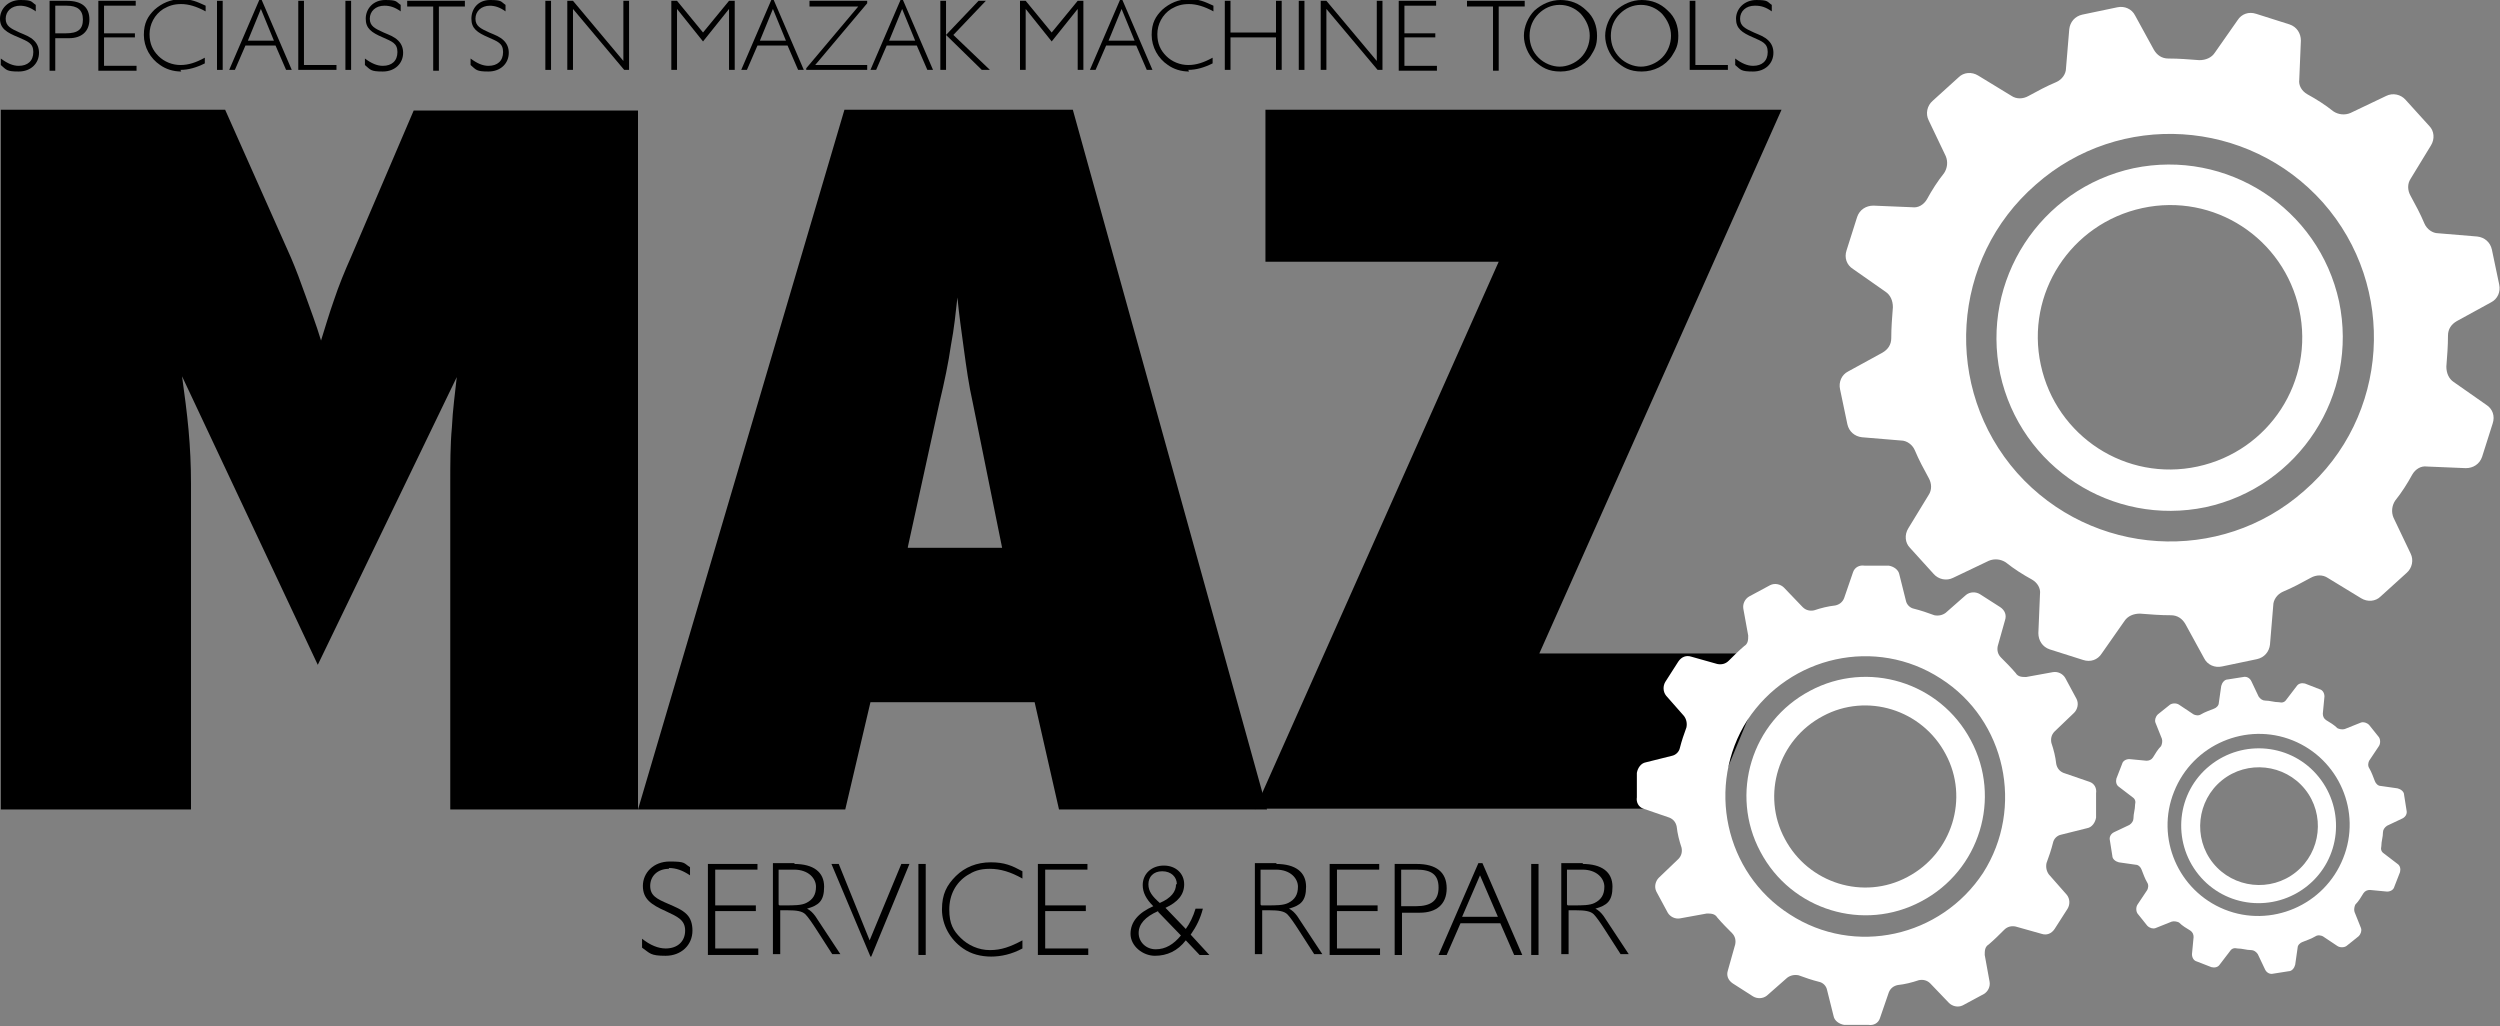
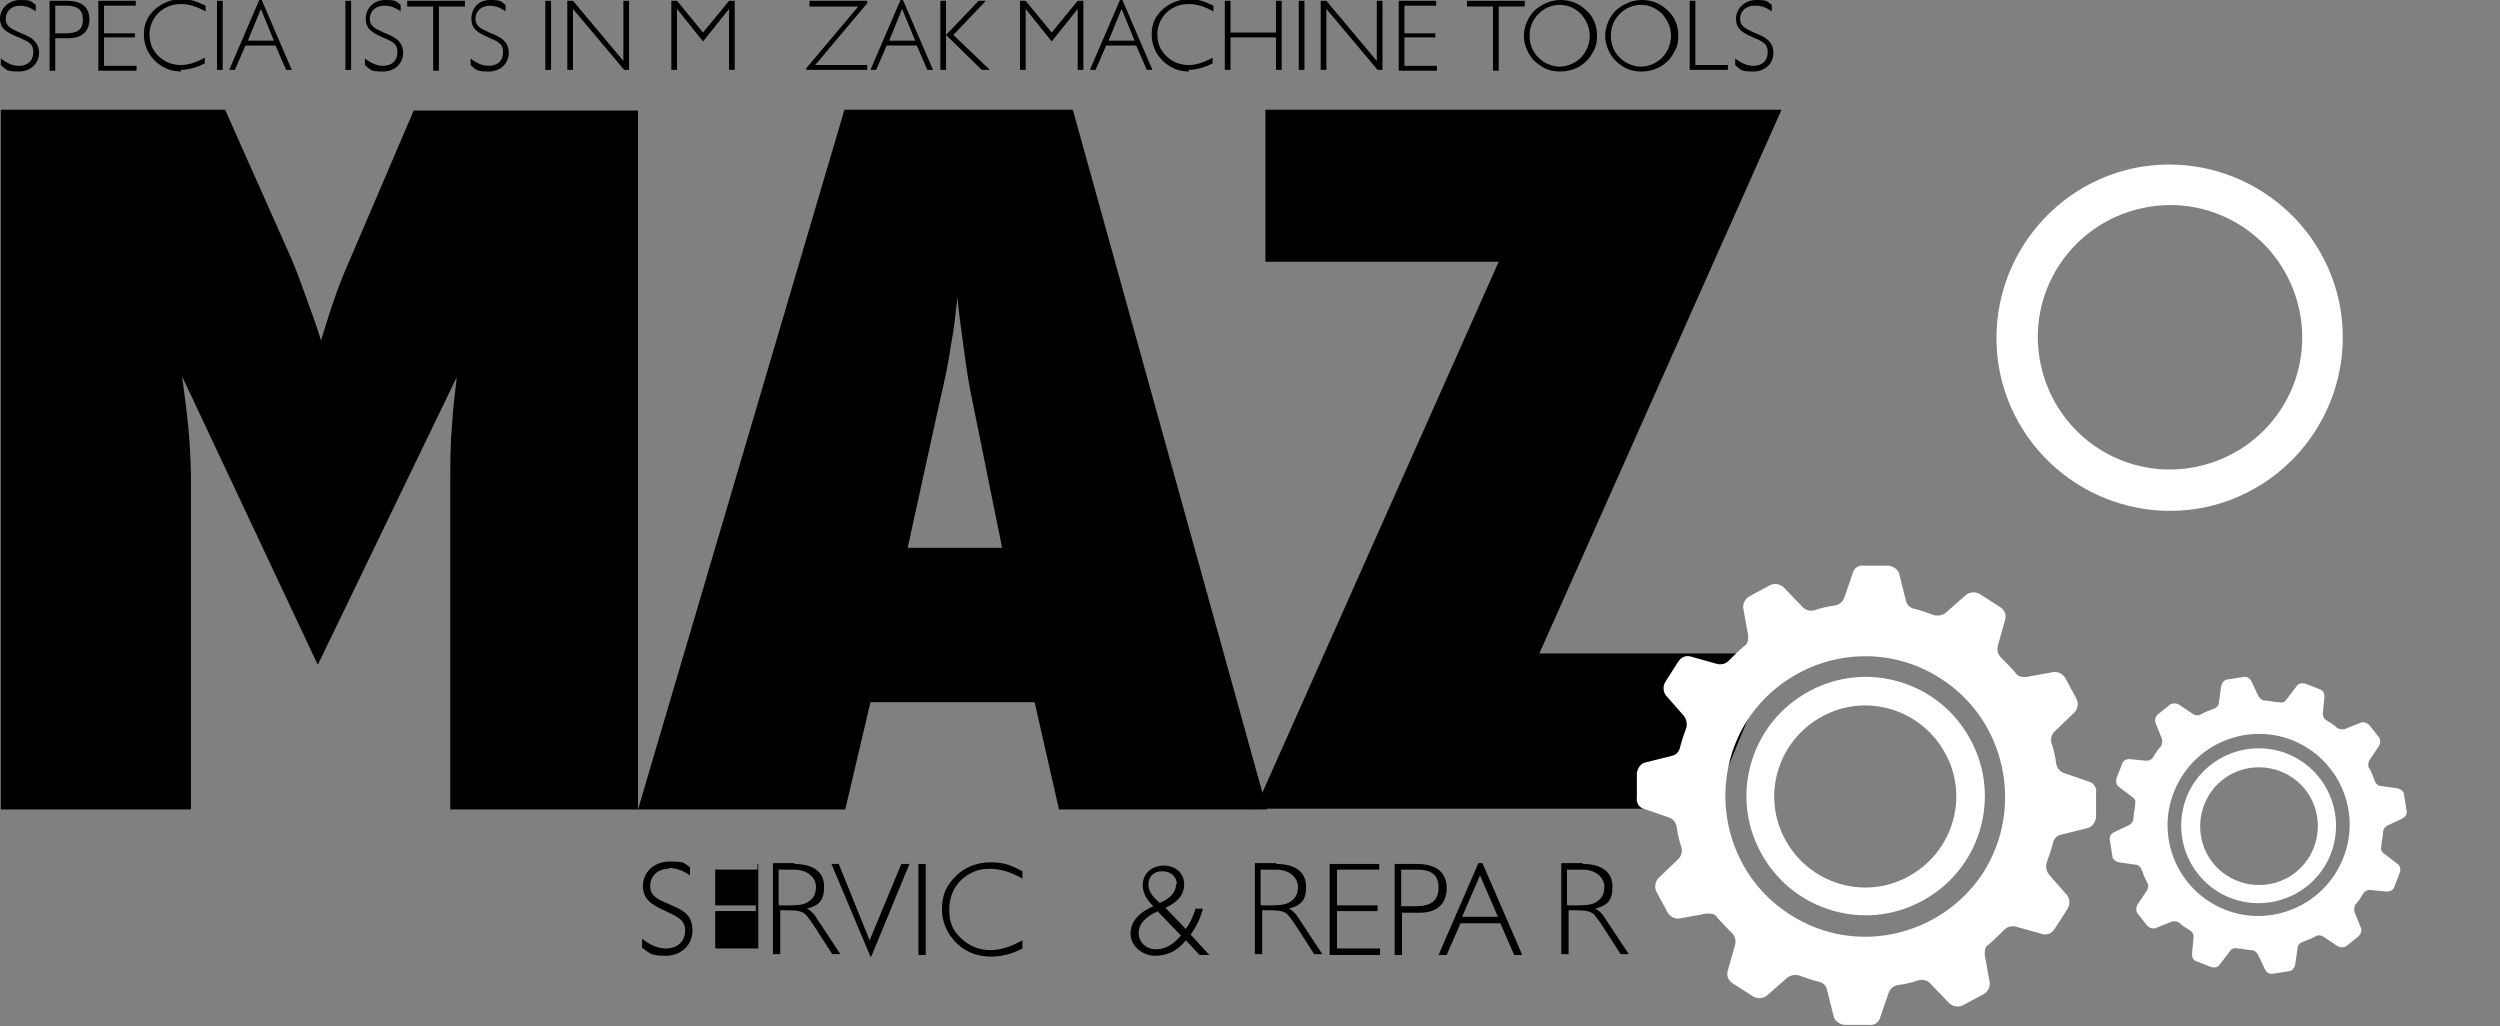
<svg xmlns="http://www.w3.org/2000/svg" id="Layer_1" data-name="Layer 1" viewBox="0 0 307.6 126.3">
  <rect x="0" y="0" width="307.6" height="126.3" fill="#808080" stroke="none" />
  <defs>
    <style>
      .cls-1 {
        fill: #fff;
      }
    </style>
  </defs>
  <g>
    <path class="cls-1" d="M260.7,106.1l2.1,.3c.3,0,.6,.3,.7,.6,.2,.5,.4,1.1,.7,1.6,.2,.3,.1,.7,0,.9l-1.2,1.8c-.2,.3-.2,.8,0,1.1l1.2,1.5c.3,.3,.7,.4,1,.3l2-.8c.3-.1,.7,0,.9,.1,.4,.4,.9,.7,1.4,1,.3,.2,.4,.5,.4,.8l-.2,2.1c0,.4,.2,.8,.6,.9l1.8,.7c.4,.1,.8,0,1-.3l1.3-1.7c.2-.3,.5-.4,.9-.3,.6,0,1.1,.2,1.7,.2,.3,0,.6,.2,.8,.5l.9,1.9c.2,.4,.6,.6,1,.5l1.9-.3c.4,0,.7-.4,.8-.8l.3-2.1c0-.3,.3-.6,.6-.7,.5-.2,1.1-.4,1.6-.7,.3-.2,.7-.1,.9,0l1.8,1.2c.3,.2,.8,.2,1.1,0l1.5-1.2c.3-.3,.4-.7,.3-1l-.8-2c-.1-.3,0-.7,.1-.9,.4-.4,.7-.9,1-1.4,.2-.3,.5-.4,.8-.4l2.1,.2c.4,0,.8-.2,.9-.6l.7-1.8c.1-.4,0-.8-.3-1l-1.7-1.3c-.3-.2-.4-.5-.3-.9,0-.6,.2-1.1,.2-1.7,0-.3,.2-.6,.5-.8l1.9-.9c.4-.2,.6-.6,.5-1l-.3-1.9c0-.4-.4-.7-.8-.8l-2.1-.3c-.3,0-.6-.3-.7-.6-.2-.5-.4-1.1-.7-1.6-.2-.3-.1-.7,0-.9l1.2-1.8c.2-.3,.2-.8,0-1.1l-1.2-1.5c-.3-.3-.7-.4-1-.3l-2,.8c-.3,.1-.7,0-.9-.1-.4-.4-.9-.7-1.4-1-.3-.2-.4-.5-.4-.8l.2-2.1c0-.4-.2-.8-.6-.9l-1.8-.7c-.4-.1-.8,0-1,.3l-1.3,1.7c-.2,.3-.5,.4-.9,.3-.6,0-1.1-.2-1.7-.2-.3,0-.6-.2-.8-.5l-.9-1.9c-.2-.4-.6-.6-1-.5l-1.9,.3c-.4,0-.7,.4-.8,.8l-.3,2.1c0,.3-.3,.6-.6,.7-.5,.2-1.1,.4-1.6,.7-.3,.2-.7,.1-.9,0l-1.8-1.2c-.3-.2-.8-.2-1.1,0l-1.5,1.2c-.3,.3-.4,.7-.3,1l.8,2c.1,.3,0,.7-.1,.9-.4,.4-.7,.9-1,1.4-.2,.3-.5,.4-.8,.4l-2.1-.2c-.4,0-.8,.2-.9,.6l-.7,1.8c-.1,.4,0,.8,.3,1l1.7,1.3c.3,.2,.4,.5,.3,.9,0,.6-.2,1.1-.2,1.7,0,.3-.2,.6-.5,.8l-1.9,.9c-.4,.2-.6,.6-.5,1l.3,1.9c0,.4,.4,.7,.8,.8Zm6.8-8.7c2.3-5.8,8.9-8.6,14.6-6.3,5.7,2.3,8.5,8.8,6.2,14.5-2.3,5.8-8.9,8.6-14.6,6.3-5.7-2.3-8.5-8.8-6.2-14.5Z" />
    <path class="cls-1" d="M283.9,109c4.1-3.3,4.7-9.3,1.4-13.4-3.3-4.1-9.3-4.7-13.4-1.4-4.1,3.3-4.7,9.3-1.4,13.4,3.3,4.1,9.3,4.7,13.4,1.4Zm-10.5-13c3.1-2.5,7.7-2,10.2,1.1,2.5,3.1,2,7.7-1.1,10.2-3.1,2.5-7.7,2-10.2-1.1-2.5-3.1-2-7.7,1.1-10.2Z" />
  </g>
  <path d="M.1,99.6V13.5H27.7l8.1,18.2c.6,1.4,1.2,3,1.8,4.7,.6,1.7,1.3,3.5,1.9,5.5,.5-1.6,1-3.3,1.6-5,.6-1.8,1.3-3.5,2.1-5.3l7.7-18h27.6V99.6h-23.1V59.6c0-2.5,0-4.9,.2-7,.1-2.2,.4-4.3,.6-6.2l-17.1,35.4L22.4,46.3c.3,2.2,.6,4.4,.8,6.6,.2,2.2,.3,4.4,.3,6.6v40.1H.1Z" />
  <path d="M78.5,99.6L103.9,13.5h28.1l23.9,86.1h-25.6l-3-13.2h-20.2l-3.1,13.2h-25.6Zm33.2-32.2h11.6l-3.6-17.8c-.5-2.2-.8-4.4-1.1-6.6-.3-2.2-.6-4.3-.8-6.4-.2,1.8-.4,3.8-.8,5.9-.3,2.1-.8,4.5-1.4,7l-3.9,17.8Z" />
  <path d="M154.4,99.6l30-67.4h-28.7V13.5h63.5l-29.8,66.9h29l-7.9,19.1h-56Z" />
  <g>
    <path d="M82.3,106.9c-1.4,0-2.3,.9-2.3,2.1s.8,1.6,2.2,2.2c.9,.4,1.7,.7,2.3,1.3,.5,.5,.7,1.2,.7,2,0,1.8-1.4,3.1-3.3,3.1s-1.9-.3-2.9-1v-1.1c1,.8,2,1.2,2.9,1.2,1.5,0,2.4-.9,2.4-2.2s-.9-1.7-2.4-2.4c-1.8-.8-2.8-1.5-2.8-3.1s1.3-3,3.3-3,1.7,.2,2.5,.7v1c-.9-.6-1.7-.9-2.6-.9Z" />
-     <path d="M87.1,106.3h6.1v.7h-5.2v4.4h5v.7h-5v4.6h5.3v.8h-6.2v-11.2Z" />
+     <path d="M87.1,106.3h6.1v.7h-5.2v4.4h5v.7h-5v4.6h5.3v.8v-11.2Z" />
    <path d="M97.7,106.3c2.4,0,3.7,1,3.7,2.8s-.7,2.3-2.1,2.7c.4,.2,.7,.5,1,.9l3.1,4.7h-1l-1.8-2.8c-.7-1.1-1.2-1.8-1.5-2.1-.4-.4-1.1-.5-2.2-.5h-.9v5.4h-.9v-11.2h2.7Zm-1.8,5.1h.7c1.1,0,2,0,2.6-.3,.8-.4,1.2-1,1.2-2s-.9-2.1-2.7-2.1h-1.9v4.3Z" />
    <path d="M103.2,106.3l3.8,9.4,3.9-9.4h1l-4.7,11.4h-.1l-4.8-11.4h1Z" />
    <path d="M113,106.3h.9v11.2h-.9v-11.2Z" />
    <path d="M122,117.7c-1.3,0-2.5-.3-3.5-1-1.6-1.1-2.6-2.9-2.6-4.8s.6-3,1.7-4.1c1.1-1.1,2.6-1.7,4.3-1.7s2.6,.4,3.9,1.1v.9c-1.4-.8-2.7-1.2-4-1.2s-2,.3-2.8,.8c-1.4,.9-2.2,2.4-2.2,4.2s.5,2.6,1.4,3.5c.9,.9,2.2,1.5,3.6,1.5s2.5-.4,4-1.2v1c-1.3,.7-2.6,1-3.9,1Z" />
-     <path d="M127.7,106.3h6.1v.7h-5.2v4.4h5v.7h-5v4.6h5.3v.8h-6.2v-11.2Z" />
    <path d="M145.9,115.7c-1,1.3-2.3,1.9-3.8,1.9s-3-1.2-3-2.7,1-2.6,2.8-3.4c-.9-.9-1.3-1.7-1.3-2.6,0-1.4,1.1-2.4,2.6-2.4s2.5,1,2.5,2.3-.8,2.2-2.3,2.9l2.5,2.6c.5-.7,.9-1.5,1.2-2.5h.9c-.3,1.2-.8,2.2-1.5,3.2l2.3,2.5h-1.2l-1.7-1.8Zm-3.4-3.6c-1.6,.7-2.4,1.6-2.4,2.7s.9,2,2.1,2,2.2-.6,3.1-1.7l-2.8-2.9Zm2.3-3.3c0-.9-.7-1.6-1.8-1.6s-1.7,.7-1.7,1.6,.5,1.5,1.4,2.3c1.4-.6,2-1.4,2-2.3Z" />
    <path d="M157,106.3c2.4,0,3.7,1,3.7,2.8s-.7,2.3-2.1,2.7c.4,.2,.7,.5,1,.9l3.1,4.7h-1l-1.8-2.8c-.7-1.1-1.2-1.8-1.5-2.1-.4-.4-1.1-.5-2.2-.5h-.9v5.4h-.9v-11.2h2.7Zm-1.8,5.1h.7c1.1,0,2,0,2.6-.3,.8-.4,1.2-1,1.2-2s-.9-2.1-2.7-2.1h-1.9v4.3Z" />
    <path d="M163.6,106.3h6.1v.7h-5.2v4.4h5v.7h-5v4.6h5.3v.8h-6.2v-11.2Z" />
    <path d="M174.3,106.3c2.4,0,3.7,1,3.7,3s-1.3,3-3.3,3h-2.2v5.2h-.9v-11.2h2.7Zm-1.8,5.2h1.7c1.9,0,2.8-.7,2.8-2.3s-.9-2.2-2.7-2.2h-1.9v4.5Z" />
    <path d="M182,106.2h.4l4.9,11.3h-1l-1.7-3.9h-4.9l-1.7,3.9h-1l4.9-11.3Zm2.3,6.6l-2.2-5.1-2.2,5.1h4.3Z" />
-     <path d="M188.4,106.3h.9v11.2h-.9v-11.2Z" />
    <path d="M194.7,106.3c2.4,0,3.7,1,3.7,2.8s-.7,2.3-2.1,2.7c.4,.2,.7,.5,1,.9l3.1,4.7h-1l-1.8-2.8c-.7-1.1-1.2-1.8-1.5-2.1-.4-.4-1.1-.5-2.2-.5h-.9v5.4h-.9v-11.2h2.7Zm-1.8,5.1h.7c1.1,0,2,0,2.6-.3,.8-.4,1.2-1,1.2-2s-.9-2.1-2.7-2.1h-1.9v4.3Z" />
  </g>
  <g>
    <path d="M2.5,.7C1.4,.7,.7,1.4,.7,2.3s.6,1.2,1.7,1.7c.7,.3,1.3,.5,1.8,1,.4,.4,.6,.9,.6,1.5,0,1.3-1,2.3-2.5,2.3s-1.5-.2-2.2-.8v-.8c.8,.6,1.5,.9,2.2,.9,1.1,0,1.8-.6,1.8-1.7s-.7-1.3-1.8-1.8C.8,4,0,3.5,0,2.3S1,0,2.5,0s1.3,.2,1.9,.6v.8c-.7-.5-1.3-.7-2-.7Z" />
    <path d="M8.2,.1c1.9,0,2.8,.8,2.8,2.3s-1,2.3-2.5,2.3h-1.7v4h-.7V.1h2.1Zm-1.4,4h1.3c1.5,0,2.1-.5,2.1-1.7s-.7-1.7-2-1.7h-1.4v3.4Z" />
    <path d="M12.1,.1h4.6V.7h-3.9v3.4h3.8v.5h-3.8v3.5h4v.6h-4.7V.1Z" />
    <path d="M22.3,8.8c-1,0-1.9-.3-2.6-.8-1.2-.8-2-2.2-2-3.7s.5-2.3,1.3-3.1c.9-.8,2-1.3,3.3-1.3s1.9,.3,3,.8v.7c-1.1-.6-2.1-.9-3-.9s-1.5,.2-2.2,.6c-1.1,.7-1.7,1.9-1.7,3.1s.4,2,1.1,2.7c.7,.7,1.7,1.1,2.7,1.1s1.9-.3,3-.9v.7c-1,.5-2,.8-3,.8Z" />
    <path d="M26.7,.1h.7V8.6h-.7V.1Z" />
    <path d="M31.9,0h.3l3.7,8.6h-.7l-1.3-3h-3.7l-1.3,3h-.7L31.9,0Zm1.8,5l-1.6-3.9-1.6,3.9h3.3Z" />
-     <path d="M36.7,.1h.7v7.9h4v.6h-4.7V.1Z" />
    <path d="M42.5,.1h.7V8.6h-.7V.1Z" />
    <path d="M47.3,.7c-1.1,0-1.8,.7-1.8,1.6s.6,1.2,1.7,1.7c.7,.3,1.3,.5,1.8,1,.4,.4,.6,.9,.6,1.5,0,1.3-1,2.3-2.5,2.3s-1.5-.2-2.2-.8v-.8c.8,.6,1.5,.9,2.2,.9,1.1,0,1.8-.6,1.8-1.7s-.7-1.3-1.8-1.8c-1.4-.6-2.1-1.1-2.1-2.3S45.9,0,47.4,0s1.3,.2,1.9,.6v.8c-.7-.5-1.3-.7-2-.7Z" />
    <path d="M53.3,.8h-3.2V.1h7.1V.8h-3.2v7.9h-.7V.8Z" />
    <path d="M60.3,.7c-1.1,0-1.8,.7-1.8,1.6s.6,1.2,1.7,1.7c.7,.3,1.3,.5,1.8,1,.4,.4,.6,.9,.6,1.5,0,1.3-1,2.3-2.5,2.3s-1.5-.2-2.2-.8v-.8c.8,.6,1.5,.9,2.2,.9,1.1,0,1.8-.6,1.8-1.7s-.7-1.3-1.8-1.8c-1.4-.6-2.1-1.1-2.1-2.3S58.8,0,60.3,0s1.3,.2,1.9,.6v.8c-.7-.5-1.3-.7-2-.7Z" />
    <path d="M67.1,.1h.7V8.6h-.7V.1Z" />
    <path d="M69.8,.1h.7l6.2,7.4V.1h.7V8.6h-.6l-6.3-7.5v7.5h-.7V.1Z" />
    <path d="M82.6,.1h.7l3.2,3.9,3.2-3.9h.7V8.6h-.7V1.1l-3.2,4-3.2-4v7.5h-.7V.1Z" />
-     <path d="M94.9,0h.3l3.7,8.6h-.7l-1.3-3h-3.7l-1.3,3h-.7L94.9,0Zm1.8,5l-1.6-3.9-1.6,3.9h3.3Z" />
    <path d="M99.2,8.4l6.4-7.6h-6V.1h7.1V.4l-6.4,7.6h6.4v.6h-7.5v-.3Z" />
    <path d="M110.8,0h.3l3.7,8.6h-.7l-1.3-3h-3.7l-1.3,3h-.7L110.8,0Zm1.8,5l-1.6-3.9-1.6,3.9h3.3Z" />
    <path d="M115.7,.1h.7V4.3L120.4,.1h.9l-4,4.2,4.5,4.3h-1l-4.4-4.3v4.3h-.7V.1Z" />
    <path d="M125.5,.1h.7l3.2,3.9,3.2-3.9h.7V8.6h-.7V1.1l-3.2,4-3.2-4v7.5h-.7V.1Z" />
    <path d="M137.8,0h.3l3.7,8.6h-.7l-1.3-3h-3.7l-1.3,3h-.7L137.8,0Zm1.8,5l-1.6-3.9-1.6,3.9h3.3Z" />
    <path d="M146.3,8.8c-1,0-1.9-.3-2.6-.8-1.2-.8-2-2.2-2-3.7s.5-2.3,1.3-3.1c.9-.8,2-1.3,3.3-1.3s1.9,.3,3,.8v.7c-1.1-.6-2.1-.9-3-.9s-1.5,.2-2.2,.6c-1.1,.7-1.7,1.9-1.7,3.1s.4,2,1.1,2.7c.7,.7,1.7,1.1,2.7,1.1s1.9-.3,3-.9v.7c-1,.5-2,.8-3,.8Z" />
    <path d="M150.7,.1h.7v3.9h5.6V.1h.7V8.6h-.7v-4h-5.6v4h-.7V.1Z" />
    <path d="M159.8,.1h.7V8.6h-.7V.1Z" />
    <path d="M162.5,.1h.7l6.2,7.4V.1h.7V8.6h-.6l-6.3-7.5v7.5h-.7V.1Z" />
    <path d="M172.1,.1h4.6V.7h-3.9v3.4h3.8v.5h-3.8v3.5h4v.6h-4.7V.1Z" />
    <path d="M183.7,.8h-3.2V.1h7.1V.8h-3.2v7.9h-.7V.8Z" />
    <path d="M188.8,1.3c.9-.8,2-1.3,3.2-1.3s2.3,.4,3.2,1.3c.9,.8,1.3,1.9,1.3,3.1s-.3,1.7-.8,2.5c-.8,1.2-2.2,1.9-3.7,1.9s-2.3-.5-3.2-1.3c-.8-.8-1.3-2-1.3-3.1s.5-2.3,1.3-3.1Zm.5,5.8c.7,.7,1.7,1.1,2.6,1.1s1.9-.4,2.6-1.1c.7-.7,1.1-1.7,1.1-2.7s-.4-1.9-1.1-2.7c-.7-.7-1.6-1.1-2.6-1.1s-1.9,.4-2.6,1.1c-.7,.7-1.1,1.6-1.1,2.7s.4,2,1.1,2.7Z" />
    <path d="M198.8,1.3c.9-.8,2-1.3,3.2-1.3s2.3,.4,3.2,1.3c.9,.8,1.3,1.9,1.3,3.1s-.3,1.7-.8,2.5c-.8,1.2-2.2,1.9-3.7,1.9s-2.3-.5-3.2-1.3c-.8-.8-1.3-2-1.3-3.1s.5-2.3,1.3-3.1Zm.5,5.8c.7,.7,1.7,1.1,2.6,1.1s1.9-.4,2.6-1.1c.7-.7,1.1-1.7,1.1-2.7s-.4-1.9-1.1-2.7c-.7-.7-1.6-1.1-2.6-1.1s-1.9,.4-2.6,1.1c-.7,.7-1.1,1.6-1.1,2.7s.4,2,1.1,2.7Z" />
    <path d="M207.9,.1h.7v7.9h4v.6h-4.7V.1Z" />
    <path d="M215.9,.7c-1.1,0-1.8,.7-1.8,1.6s.6,1.2,1.7,1.7c.7,.3,1.3,.5,1.8,1,.4,.4,.6,.9,.6,1.5,0,1.3-1,2.3-2.5,2.3s-1.5-.2-2.2-.8v-.8c.8,.6,1.5,.9,2.2,.9,1.1,0,1.8-.6,1.8-1.7s-.7-1.3-1.8-1.8c-1.4-.6-2.1-1.1-2.1-2.3s1-2.3,2.5-2.3,1.3,.2,1.9,.6v.8c-.7-.5-1.3-.7-2-.7Z" />
  </g>
  <g>
-     <path class="cls-1" d="M240.3,71.1l4.4-2.1c.7-.3,1.5-.2,2.1,.2,1,.8,2.1,1.5,3.2,2.1,.7,.4,1.1,1.1,1,1.8l-.2,4.8c0,.9,.5,1.7,1.4,2l4.1,1.3c.9,.3,1.8,0,2.3-.8l2.8-4c.4-.6,1.1-.9,1.9-.9,1.3,.1,2.5,.2,3.8,.2,.8,0,1.4,.4,1.8,1.1l2.3,4.2c.4,.8,1.3,1.2,2.2,1l4.3-.9c.9-.2,1.5-.9,1.6-1.8l.4-4.8c0-.7,.5-1.4,1.2-1.7,1.2-.5,2.3-1.1,3.4-1.7,.7-.4,1.5-.4,2.1,0l4.1,2.5c.8,.5,1.8,.4,2.4-.2l3.2-2.9c.7-.6,.9-1.6,.5-2.4l-2.1-4.4c-.3-.7-.2-1.5,.2-2.1,.8-1,1.5-2.1,2.1-3.2,.4-.7,1.1-1.1,1.8-1l4.8,.2c.9,0,1.7-.5,2-1.4l1.3-4.1c.3-.9,0-1.8-.8-2.3l-4-2.8c-.6-.4-.9-1.1-.9-1.9,.1-1.3,.2-2.5,.2-3.8,0-.8,.4-1.4,1.1-1.8l4.2-2.3c.8-.4,1.2-1.3,1-2.2l-.9-4.3c-.2-.9-.9-1.5-1.8-1.6l-4.8-.4c-.7,0-1.4-.5-1.7-1.2-.5-1.2-1.1-2.3-1.7-3.4-.4-.7-.4-1.5,0-2.1l2.5-4.1c.5-.8,.4-1.8-.2-2.4l-2.9-3.2c-.6-.7-1.6-.9-2.4-.5l-4.4,2.1c-.7,.3-1.5,.2-2.1-.2-1-.8-2.1-1.5-3.2-2.1-.7-.4-1.1-1.1-1-1.8l.2-4.8c0-.9-.5-1.7-1.4-2l-4.1-1.3c-.9-.3-1.8,0-2.3,.8l-2.8,4c-.4,.6-1.1,.9-1.9,.9-1.3-.1-2.5-.2-3.8-.2-.8,0-1.4-.4-1.8-1.1l-2.3-4.2c-.4-.8-1.3-1.2-2.2-1l-4.3,.9c-.9,.2-1.5,.9-1.6,1.8l-.4,4.8c0,.7-.5,1.4-1.2,1.7-1.2,.5-2.3,1.1-3.4,1.7-.7,.4-1.5,.4-2.1,0l-4.1-2.5c-.8-.5-1.8-.4-2.4,.2l-3.2,2.9c-.7,.6-.9,1.6-.5,2.4l2.1,4.4c.3,.7,.2,1.5-.2,2.1-.8,1-1.5,2.1-2.1,3.2-.4,.7-1.1,1.1-1.8,1l-4.8-.2c-.9,0-1.7,.5-2,1.4l-1.3,4.1c-.3,.9,0,1.8,.8,2.3l4,2.8c.6,.4,.9,1.1,.9,1.9-.1,1.3-.2,2.5-.2,3.8,0,.8-.4,1.4-1.1,1.8l-4.2,2.3c-.8,.4-1.2,1.3-1,2.2l.9,4.3c.2,.9,.9,1.5,1.8,1.6l4.8,.4c.7,0,1.4,.5,1.7,1.2,.5,1.2,1.1,2.3,1.7,3.4,.4,.7,.4,1.5,0,2.1l-2.5,4.1c-.5,.8-.4,1.8,.2,2.4l2.9,3.2c.6,.7,1.6,.9,2.4,.5Zm7.9-12.9c-9.2-10.4-8.2-26.4,2.3-35.5,10.3-9.1,26.1-8.1,35.3,2.2,9.2,10.4,8.2,26.4-2.3,35.5-10.3,9.1-26.1,8.1-35.3-2.2Z" />
    <path class="cls-1" d="M287.8,37.1c-2.5-11.5-13.8-18.8-25.3-16.4-11.5,2.5-18.8,13.8-16.4,25.3,2.5,11.5,13.8,18.8,25.3,16.4,11.5-2.5,18.8-13.8,16.4-25.3Zm-36.7,7.8c-1.9-8.8,3.7-17.4,12.5-19.3,8.8-1.9,17.4,3.7,19.3,12.5,1.9,8.8-3.7,17.4-12.5,19.3-8.8,1.9-17.4-3.7-19.3-12.5Z" />
    <path class="cls-1" d="M231.3,125.3l1.1-3.2c.2-.5,.6-.8,1.1-.9,.9-.1,1.7-.3,2.6-.6,.5-.1,1,0,1.4,.4l2.3,2.4c.4,.4,1.1,.6,1.7,.3l2.6-1.4c.5-.3,.8-.9,.7-1.5l-.6-3.3c0-.5,0-1,.5-1.3,.7-.6,1.3-1.2,1.9-1.8,.4-.4,.9-.5,1.4-.4l3.2,.9c.6,.2,1.2,0,1.6-.6l1.6-2.5c.3-.5,.3-1.2-.1-1.7l-2.2-2.5c-.3-.4-.4-.9-.3-1.4,.3-.8,.6-1.7,.8-2.5,.1-.5,.5-.9,1-1l3.2-.8c.6-.1,1-.7,1.1-1.3v-3c.1-.6-.2-1.2-.8-1.4l-3.2-1.1c-.5-.2-.8-.6-.9-1.1-.1-.9-.3-1.7-.6-2.6-.1-.5,0-1,.4-1.4l2.4-2.3c.4-.4,.6-1.1,.3-1.7l-1.4-2.6c-.3-.5-.9-.8-1.5-.7l-3.3,.6c-.5,0-1,0-1.3-.5-.6-.7-1.2-1.3-1.8-1.9-.4-.4-.5-.9-.4-1.4l.9-3.2c.2-.6,0-1.2-.6-1.6l-2.5-1.6c-.5-.3-1.2-.3-1.7,.1l-2.5,2.2c-.4,.3-.9,.4-1.4,.3-.8-.3-1.7-.6-2.5-.8-.5-.1-.9-.5-1-1l-.8-3.2c-.1-.6-.7-1-1.3-1.1h-3c-.6-.1-1.2,.2-1.4,.8l-1.1,3.2c-.2,.5-.6,.8-1.1,.9-.9,.1-1.7,.3-2.6,.6-.5,.1-1,0-1.4-.4l-2.3-2.4c-.4-.4-1.1-.6-1.7-.3l-2.6,1.4c-.5,.3-.8,.9-.7,1.5l.6,3.3c0,.5,0,1-.5,1.3-.7,.6-1.3,1.2-1.9,1.8-.4,.4-.9,.5-1.4,.4l-3.2-.9c-.6-.2-1.2,0-1.6,.6l-1.6,2.5c-.3,.5-.3,1.2,.1,1.7l2.2,2.5c.3,.4,.4,.9,.3,1.4-.3,.8-.6,1.7-.8,2.5-.1,.5-.5,.9-1,1l-3.2,.8c-.6,.1-1,.7-1.1,1.3v3c-.1,.6,.2,1.2,.8,1.4l3.2,1.1c.5,.2,.8,.6,.9,1.1,.1,.9,.3,1.7,.6,2.6,.1,.5,0,1-.4,1.4l-2.4,2.3c-.4,.4-.6,1.1-.3,1.7l1.4,2.6c.3,.5,.9,.8,1.5,.7l3.3-.6c.5,0,1,0,1.3,.5,.6,.7,1.2,1.3,1.8,1.9,.4,.4,.5,.9,.4,1.4l-.9,3.2c-.2,.6,0,1.2,.6,1.6l2.5,1.6c.5,.3,1.2,.3,1.7-.1l2.5-2.2c.4-.3,.9-.4,1.4-.3,.8,.3,1.7,.6,2.5,.8,.5,.1,.9,.5,1,1l.8,3.2c.1,.6,.7,1,1.3,1.1h3c.6,.1,1.2-.2,1.4-.8Zm-11.1-12.8c-8-5.1-10.3-15.9-5.2-23.9,5.2-7.9,15.8-10.3,23.8-5.1,8,5.1,10.3,15.9,5.2,23.9-5.2,7.9-15.8,10.3-23.8,5.1Z" />
    <path class="cls-1" d="M242.5,91.1c-3.8-7.2-12.7-9.9-19.8-6.1-7.2,3.8-9.9,12.7-6.1,19.8,3.8,7.2,12.7,9.9,19.8,6.1,7.2-3.8,9.9-12.7,6.1-19.8Zm-22.9,12.1c-2.9-5.4-.8-12.2,4.7-15.1,5.4-2.9,12.2-.8,15.1,4.7,2.9,5.4,.8,12.2-4.7,15.1-5.4,2.9-12.2,.8-15.1-4.7Z" />
  </g>
</svg>